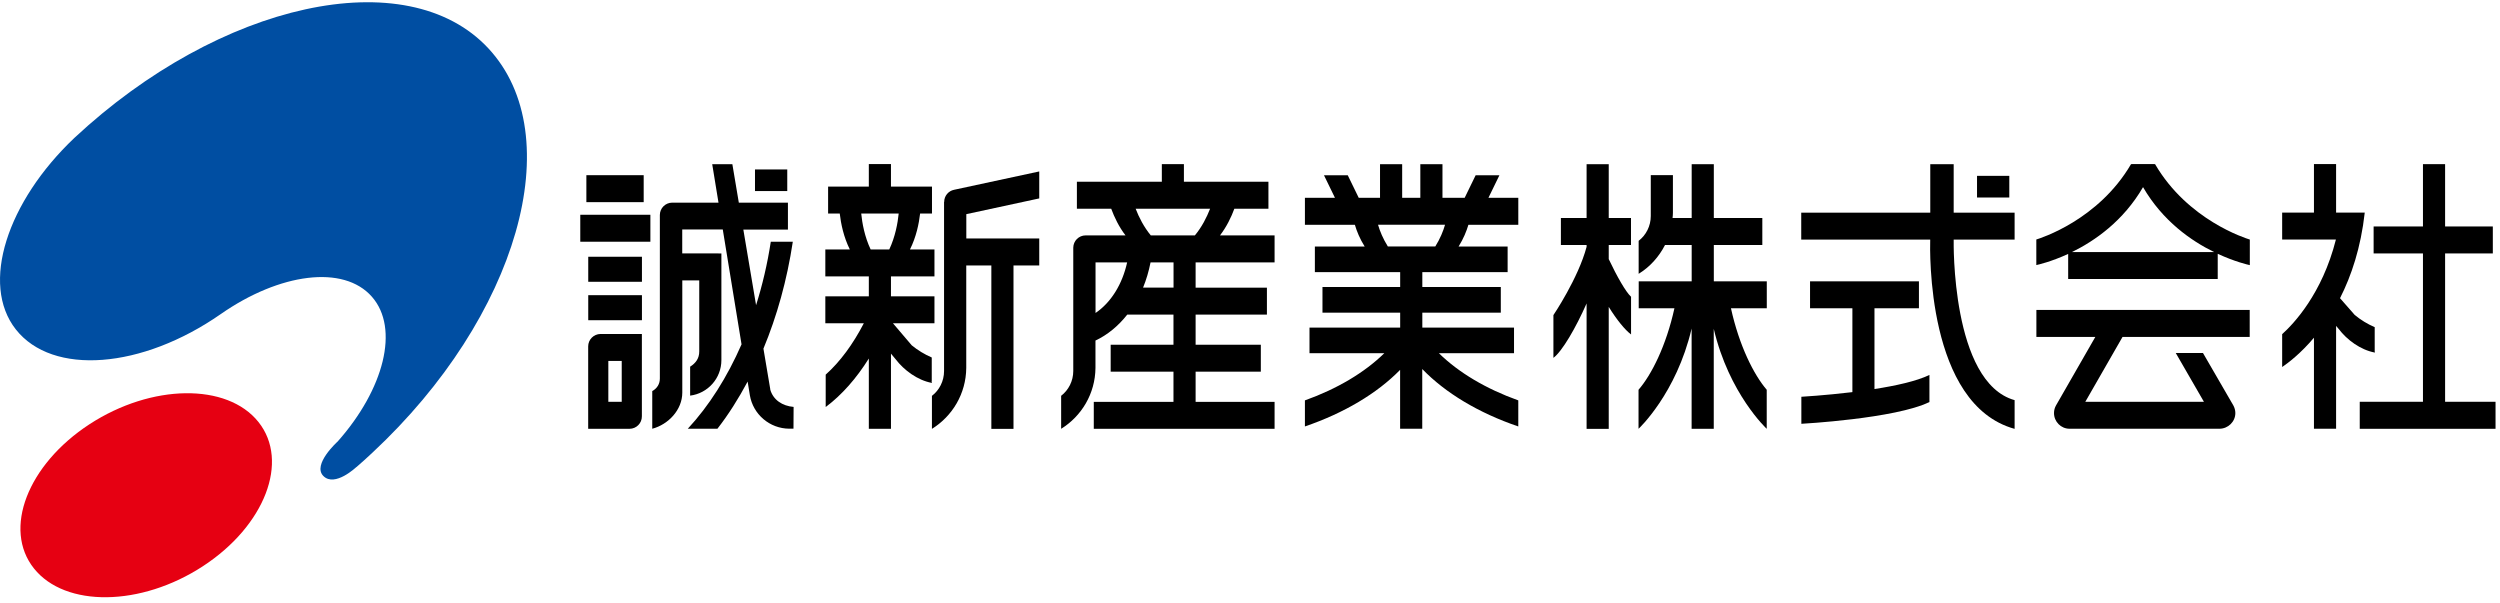
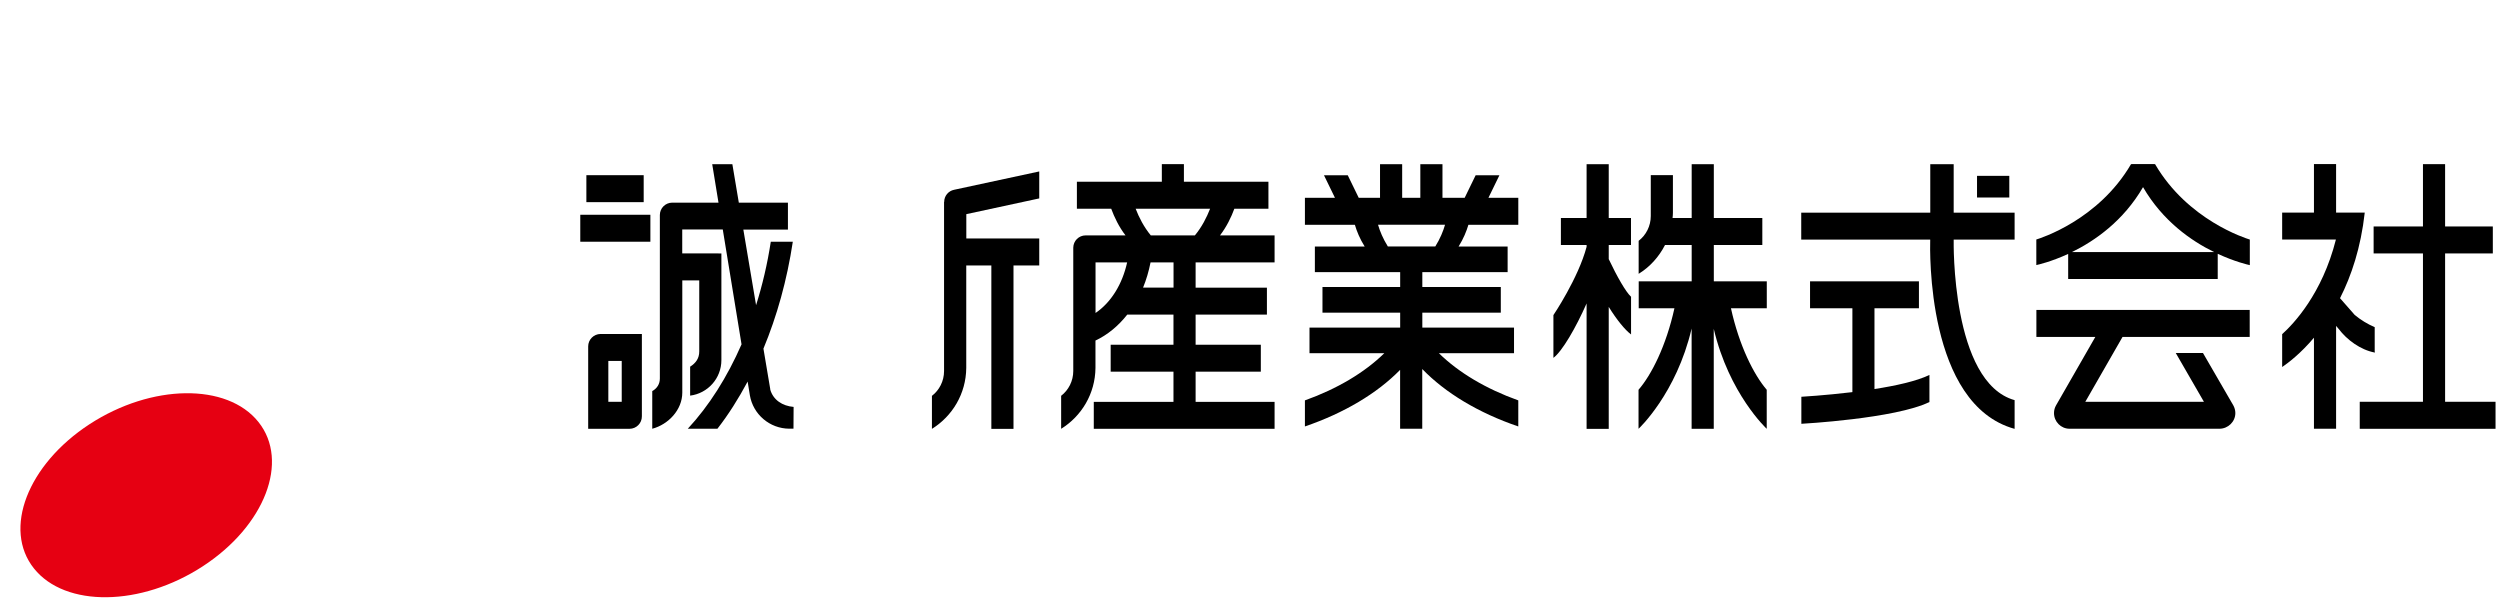
<svg xmlns="http://www.w3.org/2000/svg" id="_レイヤー_2" data-name="レイヤー 2" viewBox="0 0 414.41 100">
  <defs>
    <style>
      .cls-1 {
        fill: #004ea2;
      }

      .cls-2 {
        fill: none;
      }

      .cls-3 {
        fill: #e60012;
      }
    </style>
  </defs>
  <g id="_レイヤー_1-2" data-name="レイヤー 1">
    <g>
      <rect class="cls-2" x=".41" width="414" height="100" />
      <g>
        <rect x="97.2" y="29.04" width="9.5" height="4.47" />
        <path d="m106.4,68.96v-9.13h0v-4.47h-6.86c-1.13.02-2.04.93-2.04,2.06,0,.01,0,.02,0,.04v13.62h6.85c1.13,0,2.05-.92,2.05-2.05,0-.02-.01-.04-.01-.07h0Zm-5.56-9.13h2.22v6.77h-2.22v-6.77Z" />
        <rect x="96.19" y="35.6" width="11.62" height="4.47" />
-         <rect x="97.51" y="42.56" width="8.9" height="4.15" />
-         <rect x="97.51" y="48.93" width="8.9" height="4.15" />
-         <rect x="125.15" y="28.09" width="5.35" height="3.58" />
        <path d="m127.69,64.56l-1.14-6.77c2.24-5.38,3.91-11.35,4.87-17.72h-3.65c-.56,3.67-1.39,7.18-2.44,10.52l-2.11-12.53h7.39v-4.47h-8.14l-1.07-6.37h-3.34l1.04,6.37h-7.66c-1.14,0-2.06.92-2.06,2.05,0,.01,0,.03,0,.04v27.07c0,.93-.5,1.66-1.26,2.08v6.24c2.65-.7,4.98-3.12,4.98-5.99v-18.6s2.81,0,2.81,0v11.76c.01,1.17-.59,1.96-1.51,2.54v4.8c2.92-.37,5.18-2.86,5.18-5.88v-17.69h-.02s-6.47-.01-6.47-.01v-3.96h6.72l3.11,19.04c-2.38,5.44-5.39,10.2-8.91,13.99h4.91c1.84-2.36,3.5-5,5.01-7.82l.37,2.27c.53,3.14,3.26,5.53,6.55,5.54h.68l.02-3.61c-1.86-.16-3.39-1.15-3.88-2.9" />
-         <path d="m148.02,53.59h6.88v-4.47h-7.21v-3.3h7.21v-4.47h-4.06c1.04-2.07,1.49-4.29,1.68-5.95h1.97v-4.47h-6.8v-3.73h-3.67v3.73h-6.75v4.47h1.93c.19,1.66.64,3.88,1.67,5.95h-4.06v4.47h7.21v3.3h-7.21v4.47h6.38c-1.78,3.44-3.91,6.36-6.32,8.51v5.37c2.66-1.99,5.07-4.72,7.15-8.04v11.65h3.67v-12.46l.79.95c1.36,1.78,3.6,3.46,5.97,3.9.08.01-.08-.33,0-.31v-3.9c-1.2-.52-2.32-1.2-3.32-2.02l-3.11-3.65Zm-5.27-18.19h6.22c-.16,1.61-.57,3.83-1.56,5.95h-3.09c-1-2.12-1.4-4.35-1.56-5.95" />
        <path d="m156.49,33.47v1.75s0,0,0,0v26.29c0,1.67-.79,3.17-2.01,4.11v5.47c3.39-2.1,5.65-5.83,5.69-10.09v-16.99s4.16,0,4.16,0v27.08h3.67v-27.08h4.27v-4.48h-12.09v-4.03l12.09-2.61v-4.47l-14.12,3.04c-.94.19-1.64,1.02-1.64,2.01" />
        <path d="m204.58,34.6h5.68v-4.47h-14.01v-2.92h-3.66v2.92h-14.08v4.47h5.69c.52,1.4,1.27,2.99,2.37,4.42h-6.61s0,0,0,0c-1.13,0-2.04.91-2.05,2.04h0v20.44c0,1.67-.79,3.17-2.01,4.11v5.47c3.39-2.1,5.65-5.83,5.69-10.09v-4.54c2-.94,3.79-2.42,5.27-4.3h7.66v4.99h-10.41v4.47h10.41v5h-13.21v4.47h29.97v-4.47h-13.09v-5h10.81v-4.47h-10.81v-4.99h11.82v-4.47h-11.82v-4.18h13.09v-4.48h-9.05c1.1-1.43,1.86-3.01,2.38-4.42m-16.36,0h12.34c-.56,1.43-1.36,3.02-2.52,4.42h-7.31c-1.15-1.4-1.96-2.99-2.51-4.42m-6.65,17.28v-8.39h5.24c-.8,3.63-2.67,6.65-5.24,8.39m12.93-4.21h-5.05c.54-1.31.95-2.72,1.24-4.18h3.81v4.18Z" />
        <path d="m238.52,58.55h12.45v-4.25h-15.2v-2.47h13.01v-4.25h-13.01v-2.47h14.14v-4.24h-8.13c.81-1.3,1.32-2.56,1.63-3.61h8.27v-4.47h-4.95l1.82-3.74h-3.94l-1.82,3.74h-3.68v-5.57h-3.67v5.57h-3.01v-5.57h-3.67v5.57h-3.53l-1.82-3.74h-3.94l1.82,3.74h-4.98v4.47h8.28c.31,1.05.81,2.31,1.63,3.61h-8.26v4.24h14.14v2.47h-12.88v4.25h12.88v2.47h-15.03v4.25h12.4c-3.28,3.21-7.8,5.9-13.16,7.82v4.32c6.51-2.23,11.95-5.47,15.78-9.38v9.76h3.67v-9.9c3.83,3.96,9.32,7.27,15.92,9.52v-4.32c-5.36-1.92-9.88-4.61-13.16-7.82m-10.08-21.3h11.1c-.3,1.05-.81,2.31-1.62,3.61h-7.86c-.81-1.3-1.33-2.56-1.63-3.61" />
        <path d="m266.67,40.61h3.69v-4.47h-3.69v-8.92h-3.67v8.92h-4.26v4.47h4.26v.31c-1.39,5.23-5.5,11.31-5.5,11.31v7.09c1.46-1.09,3.72-4.99,5.5-9.02v20.79h3.67v-20.22c1.33,2.15,2.7,3.82,3.7,4.57v-6.25c-.85-.76-2.35-3.38-3.7-6.24v-2.34Z" />
        <path d="m292.87,51.1v-4.47h-8.78v-6.02h8.04v-4.47h-8.04v-8.92h-3.67v8.92h-3.17c.03-.28.06-.56.06-.84v-6.27h-3.67v6.78c0,1.67-.79,3.17-2.01,4.11v5.47c1.87-1.15,3.37-2.82,4.37-4.78h4.42v6.02h-8.78v4.47h5.92c-1.37,6.23-3.8,11.03-5.95,13.51v6.47s6.27-5.8,8.8-16.62v16.62h3.67v-16.57c2.54,10.79,8.78,16.57,8.78,16.57v-6.47c-2.13-2.48-4.56-7.28-5.93-13.51h5.94Z" />
        <path d="m323.85,39.88v-.16h10.1v-4.47h-10.1v-8.03h-3.88v8.03h-21.39v4.47h21.38c-.05,1.73-.63,27.33,13.99,31.37v-4.76c-10.54-2.95-10.1-26.45-10.1-26.45" />
        <rect x="327.72" y="29.15" width="5.35" height="3.59" />
        <path d="m310.72,51.1h7.37v-4.47h-18.05v4.47h7.02v13.9c-4.58.55-8.46.77-8.46.77v4.48s15.56-.84,21.23-3.61v-4.49c-2.11,1.03-5.58,1.79-9.11,2.34v-13.39Z" />
        <path d="m357.27,27.21h-.17s0,0,0-.01h-1.84s-1.84,0-1.84,0c0,0,0,0,0,.01h-.17c-5.41,9.26-14.99,12.27-15.7,12.49v4.24c.32-.07,2.46-.55,5.28-1.85v4.16h24.79v-4.18c2.84,1.32,5.01,1.81,5.32,1.88v-4.24c-.71-.22-10.29-3.23-15.7-12.49m-13.78,14.56c3.78-1.85,8.52-5.14,11.78-10.76,3.26,5.62,8,8.92,11.78,10.76h-23.56Z" />
        <path d="m337.56,55.85h9.77l-6.52,11.36c-.21.37-.33.8-.33,1.26,0,1.43,1.15,2.6,2.58,2.6h24.83c1.44,0,2.65-1.16,2.65-2.6,0-.46-.13-.89-.33-1.26l-5.04-8.7h-4.51l4.67,8.09h-19.66l6.17-10.75h21.08v-4.47h-35.36v4.47Z" />
        <path d="m393.64,58.13v-3.9c-1.2-.51-2.32-1.2-3.31-2.02l-2.44-2.78c1.88-3.7,3.45-8.36,4.1-14.19h-4.75v-8.04h-3.67v8.04h-5.27v4.47h8.91c-2.28,9.03-7.06,14.02-8.91,15.68v5.45c1.04-.71,3.08-2.26,5.27-4.86v15.09h3.67v-17.05l.44.52c1.35,1.78,3.59,3.46,5.97,3.9.08.01-.08-.33,0-.32" />
        <polygon points="405.31 66.6 405.31 42.01 413.22 42.01 413.22 37.54 405.31 37.54 405.31 27.21 401.64 27.21 401.64 37.54 393.46 37.54 393.46 42.01 401.64 42.01 401.64 66.6 391.16 66.6 391.16 71.08 413.67 71.08 413.67 66.6 405.31 66.6" />
-         <path class="cls-1" d="m59.07,77.44c.9-.78,1.79-1.58,2.67-2.41,24.14-22.51,32.73-52.52,19.2-67.03C67.41-6.51,36.46.36,12.33,22.86c-.21.2.21-.2,0,0C1.19,33.42-3.3,47.07,2.62,54.6c6.09,7.74,20.9,6.57,33.98-2.54,9.74-6.79,20.35-8.23,25.05-2.87,4.61,5.26,2.01,15.33-5.67,23.99,0,0-4.27,3.84-2.37,5.73,1.9,1.9,5.46-1.49,5.46-1.49" />
        <path class="cls-3" d="m33.63,93.86c10.28-6.7,14.4-17.41,9.21-23.91-5.19-6.5-17.72-6.33-28,.37-10.28,6.71-14.4,17.41-9.21,23.91,5.19,6.5,17.73,6.34,28-.37" />
      </g>
    </g>
  </g>
</svg>